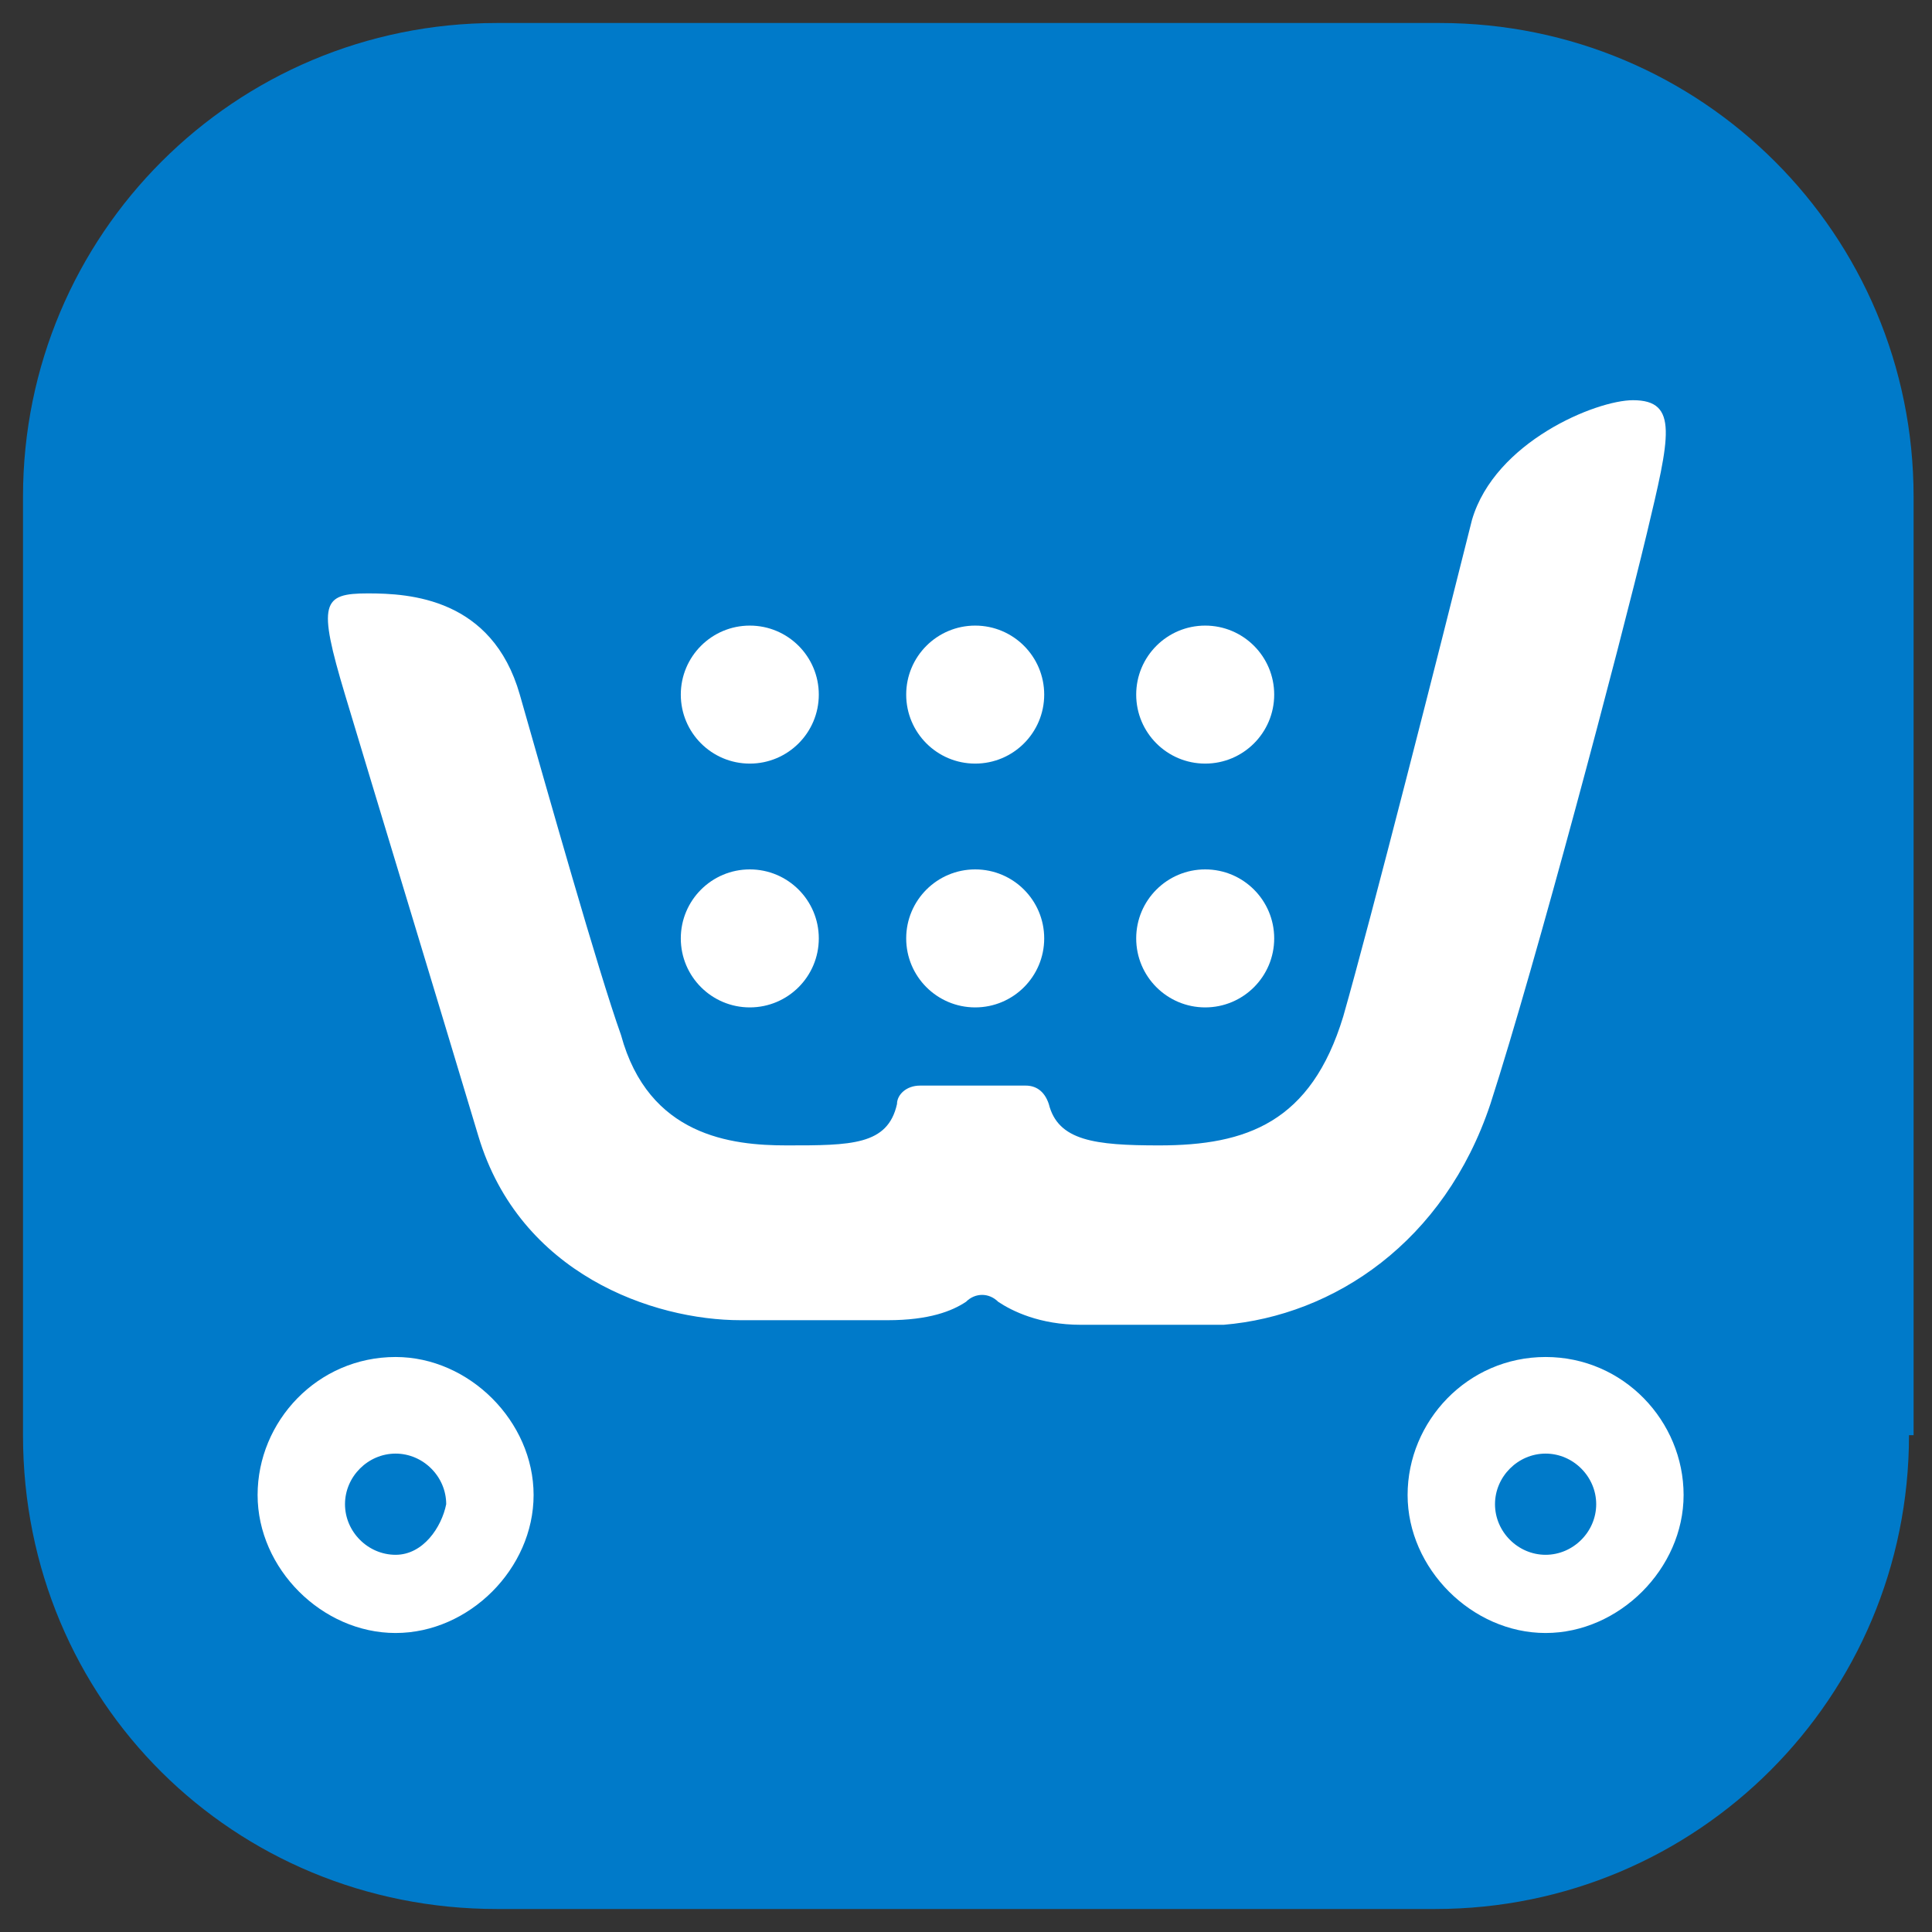
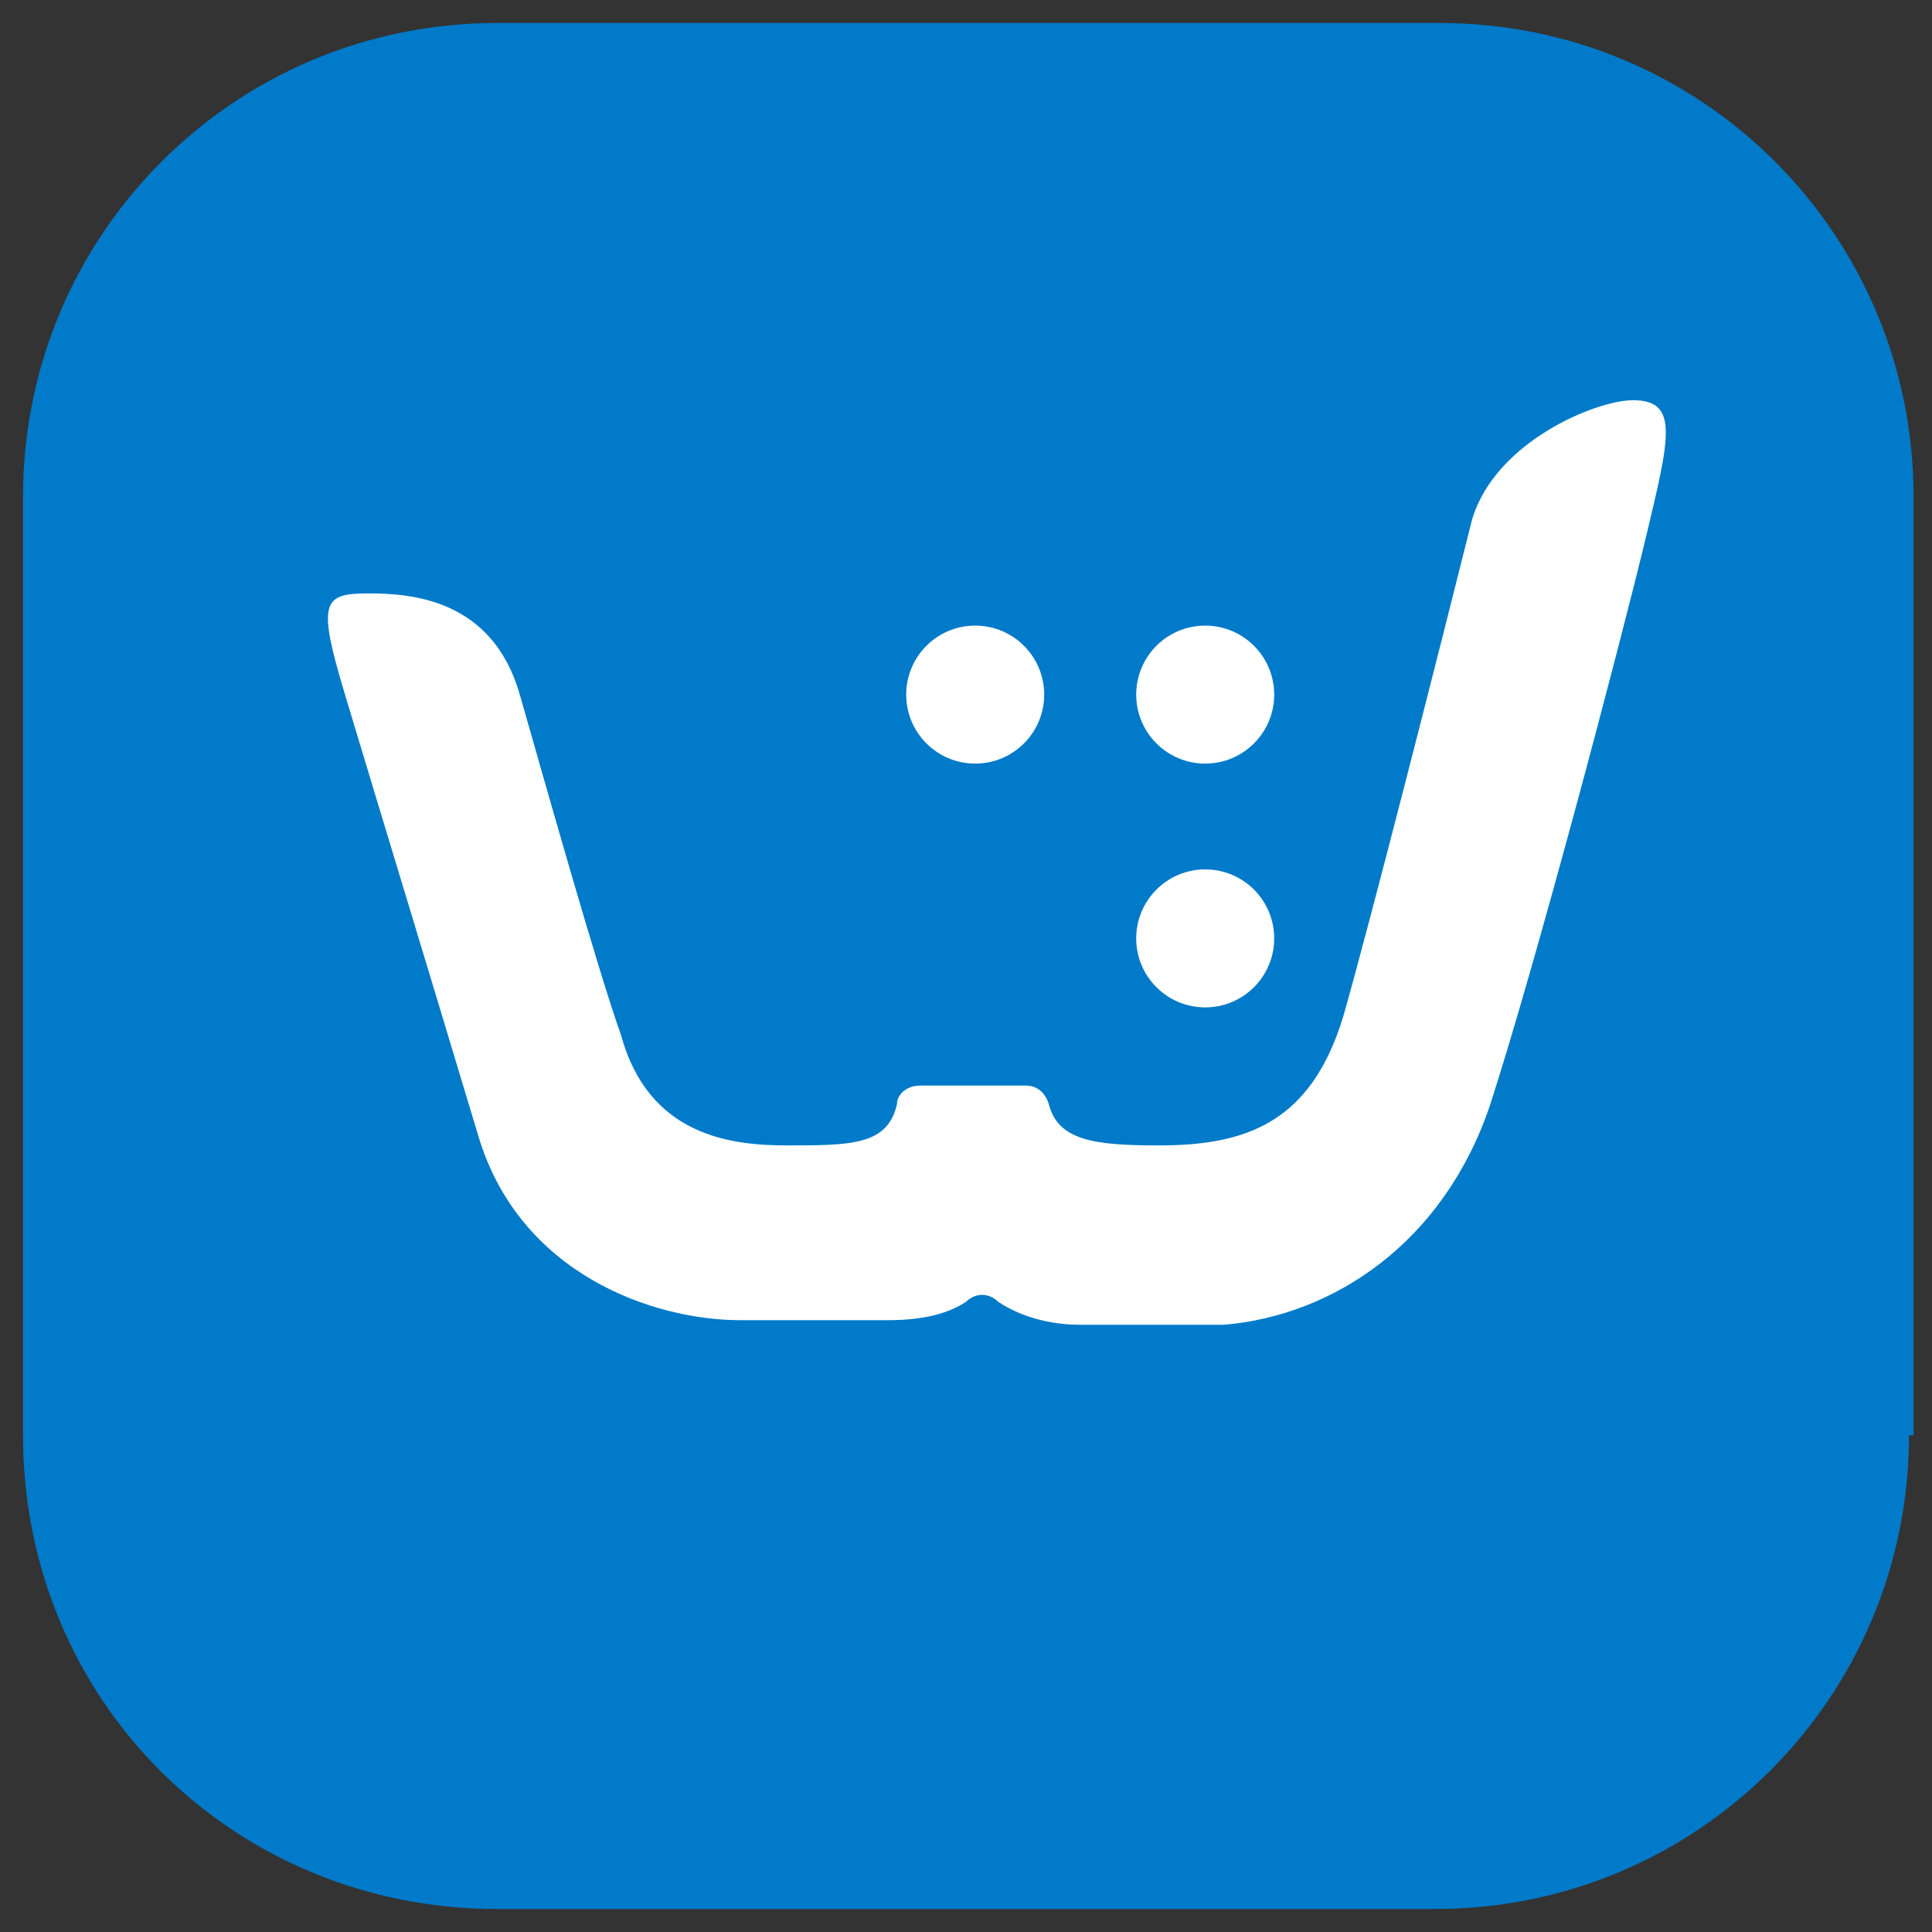
<svg xmlns="http://www.w3.org/2000/svg" version="1.1" x="0px" y="0px" viewBox="0 0 42 42" style="enable-background:new 0 0 42 42;" xml:space="preserve">
  <rect x="0" y="0" width="42" height="42" fill="#333333" stroke="none" />
  <style type="text/css">.st0{fill-rule:evenodd;clip-rule:evenodd;fill:#007ac9;}.st1{fill-rule:evenodd;clip-rule:evenodd;fill:#FFF;}</style>
  <g>
    <path class="st0" d="M41.5,31.2c0,5.7-4.6,10.3-10.3,10.3H10.8C5.1,41.5,0.5,37,0.5,31.2V10.8c0-5.7,4.6-10.3,10.3-10.3h20.5c5.7,0,10.3,4.6,10.3,10.3V31.2z" />
    <g transform="translate(5 8)">
      <path class="st1" d="M27.4,16c1-3.1,2.8-9.9,3.4-12.4c0.5-2.1,0.7-2.9-0.3-2.9c-0.8,0-3,0.9-3.5,2.6c-0.7,2.8-2.2,8.7-2.8,10.8c-0.7,2.3-2.1,2.8-4,2.8c-1.4,0-2.2-0.1-2.4-0.9c-0.1-0.3-0.3-0.4-0.5-0.4H15c-0.3,0-0.5,0.2-0.5,0.4c-0.2,0.9-1,0.9-2.4,0.9c-1.2,0-3-0.2-3.6-2.4C8,13.1,6.9,9.2,6.3,7.1S3.9,4.9,3,4.9c-1,0-1.1,0.2-0.5,2.2s2,6.6,2.9,9.6s3.8,4,5.7,4h3.2c0.9,0,1.4-0.2,1.7-0.4c0.2-0.2,0.5-0.2,0.7,0c0.3,0.2,0.9,0.5,1.8,0.5h3.1C24,20.6,26.4,19,27.4,16z" />
-       <circle class="st1" cx="11.3" cy="7.1" r="1.5" />
      <circle class="st1" cx="16.2" cy="7.1" r="1.5" />
      <circle class="st1" cx="21.2" cy="7.1" r="1.5" />
-       <circle class="st1" cx="11.3" cy="12.4" r="1.5" />
-       <circle class="st1" cx="16.2" cy="12.4" r="1.5" />
      <circle class="st1" cx="21.2" cy="12.4" r="1.5" />
-       <path class="st1" d="M3.6,21.5c-1.7,0-3,1.4-3,3s1.4,3,3,3s3-1.4,3-3S5.2,21.5,3.6,21.5z M3.6,25.8c-0.6,0-1.1-0.5-1.1-1.1s0.5-1.1,1.1-1.1s1.1,0.5,1.1,1.1C4.6,25.2,4.2,25.8,3.6,25.8z M28.6,21.5c-1.7,0-3,1.4-3,3s1.4,3,3,3s3-1.4,3-3S30.3,21.5,28.6,21.5z M28.6,25.8c-0.6,0-1.1-0.5-1.1-1.1s0.5-1.1,1.1-1.1s1.1,0.5,1.1,1.1S29.2,25.8,28.6,25.8z" />
    </g>
  </g>
</svg>